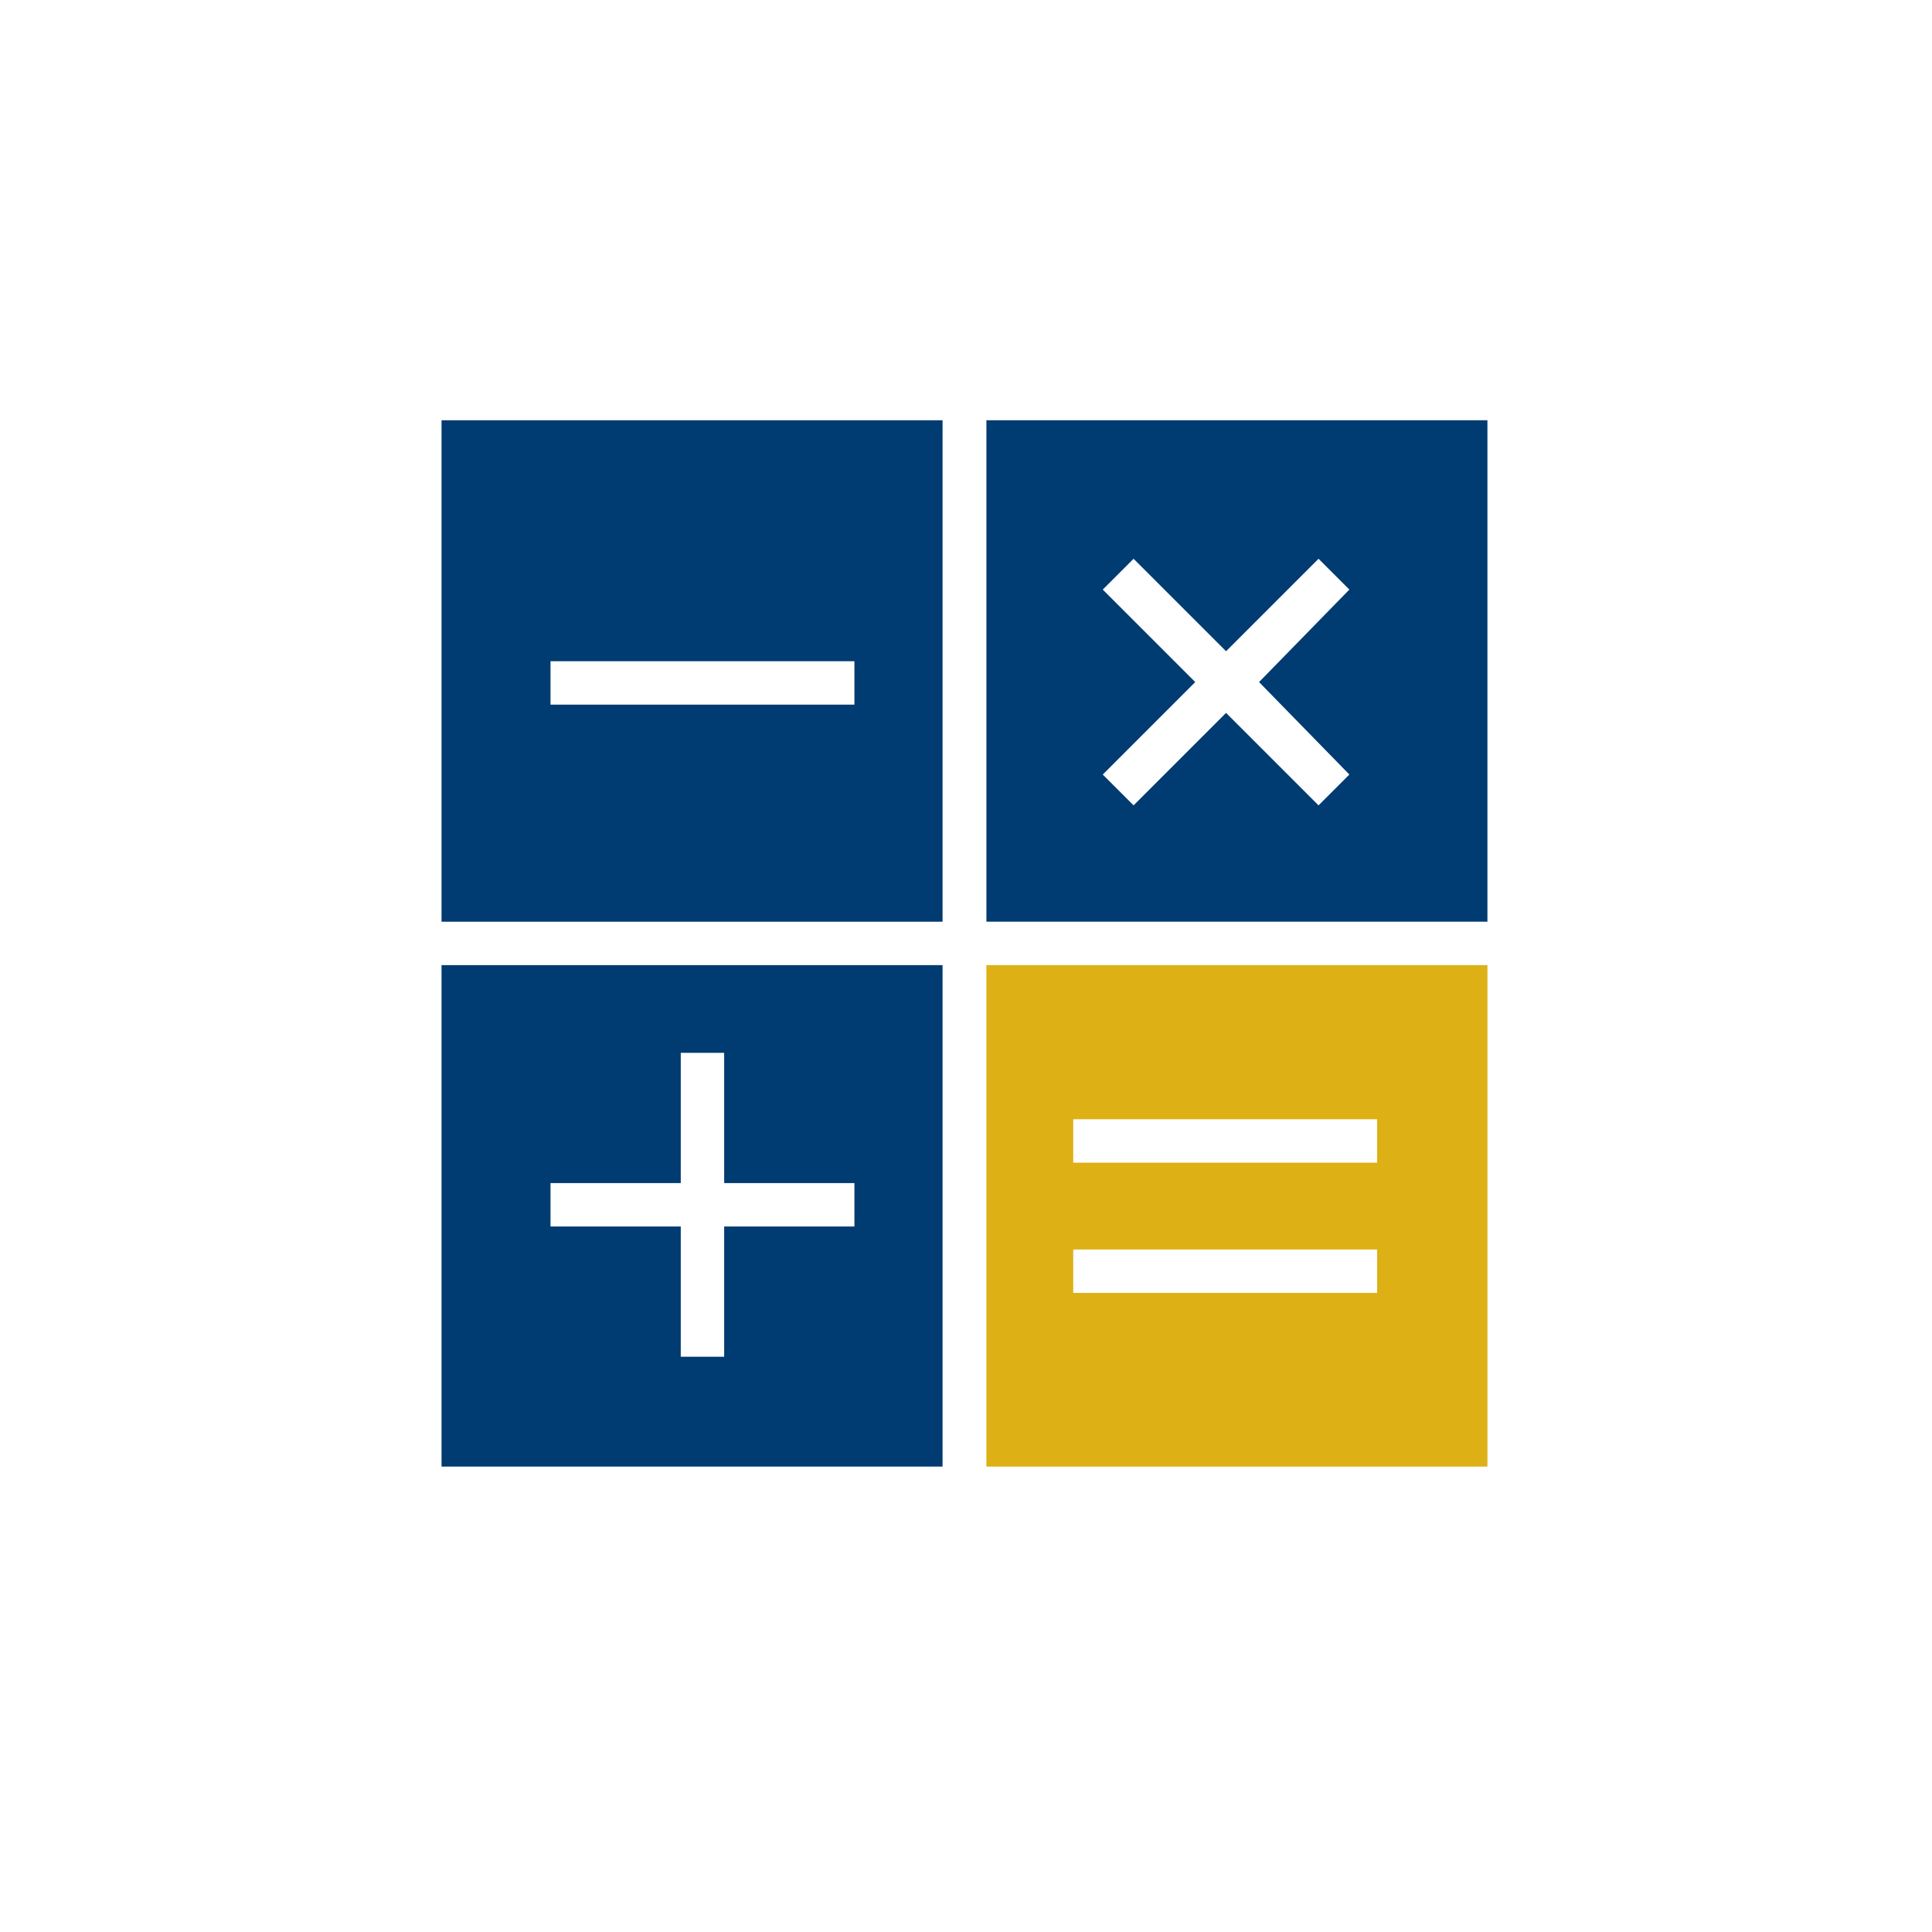
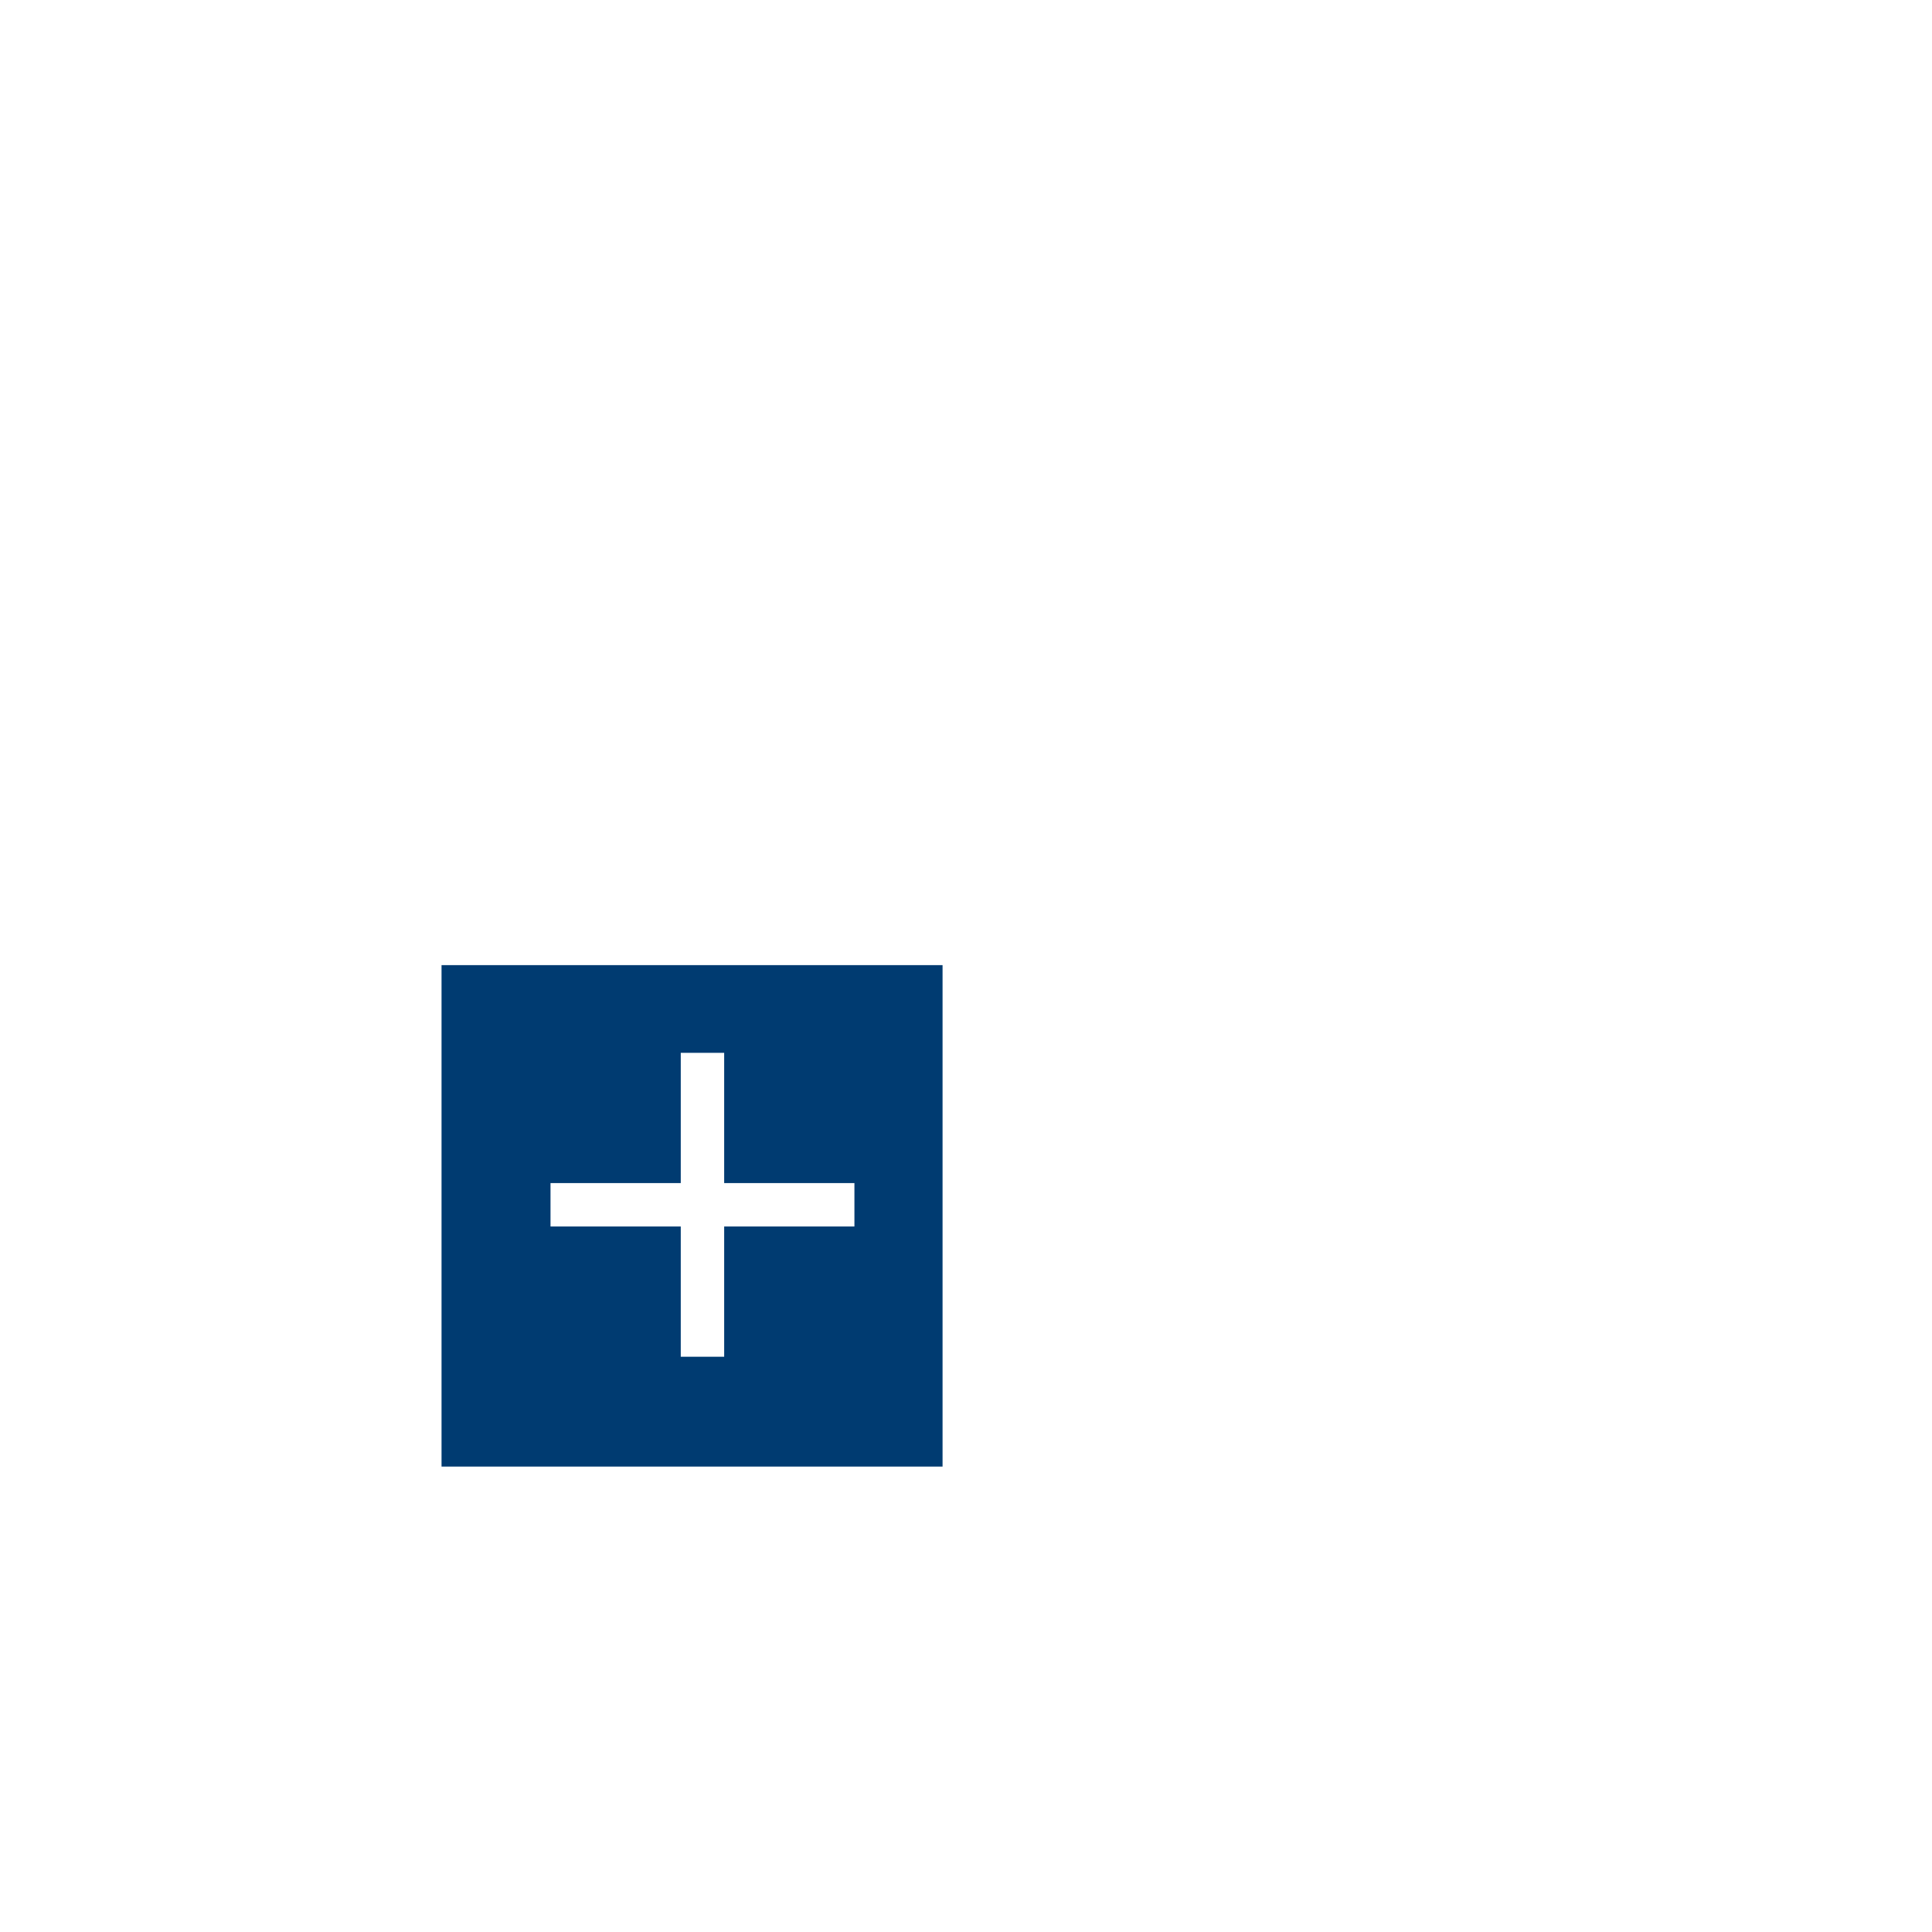
<svg xmlns="http://www.w3.org/2000/svg" id="vectors" viewBox="0 0 44.5 44.5">
  <defs>
    <style>.cls-1{fill:#ddb015;}.cls-2{fill:#003b71;}</style>
  </defs>
  <title>icon</title>
-   <path class="cls-1" d="M22.72,33.78H34.26V22.23H22.72Zm2-8h7v1h-7Zm0,3h7v1h-7Z" />
  <path class="cls-2" d="M10.17,33.78H21.71V22.23H10.17Zm2.51-6.53h3v-3h1v3h3v1h-3v3h-1v-3h-3Z" />
-   <path class="cls-2" d="M10.17,21.23H21.71V9.68H10.17Zm2.51-6h7v1h-7Z" />
-   <path class="cls-2" d="M22.72,9.68V21.23H34.26V9.68Zm8.36,8.16-.71.71-2.13-2.13-2.13,2.13-.71-.71,2.13-2.13L25.4,13.58l.71-.71L28.24,15l2.13-2.13.71.71L29,15.71Z" />
</svg>